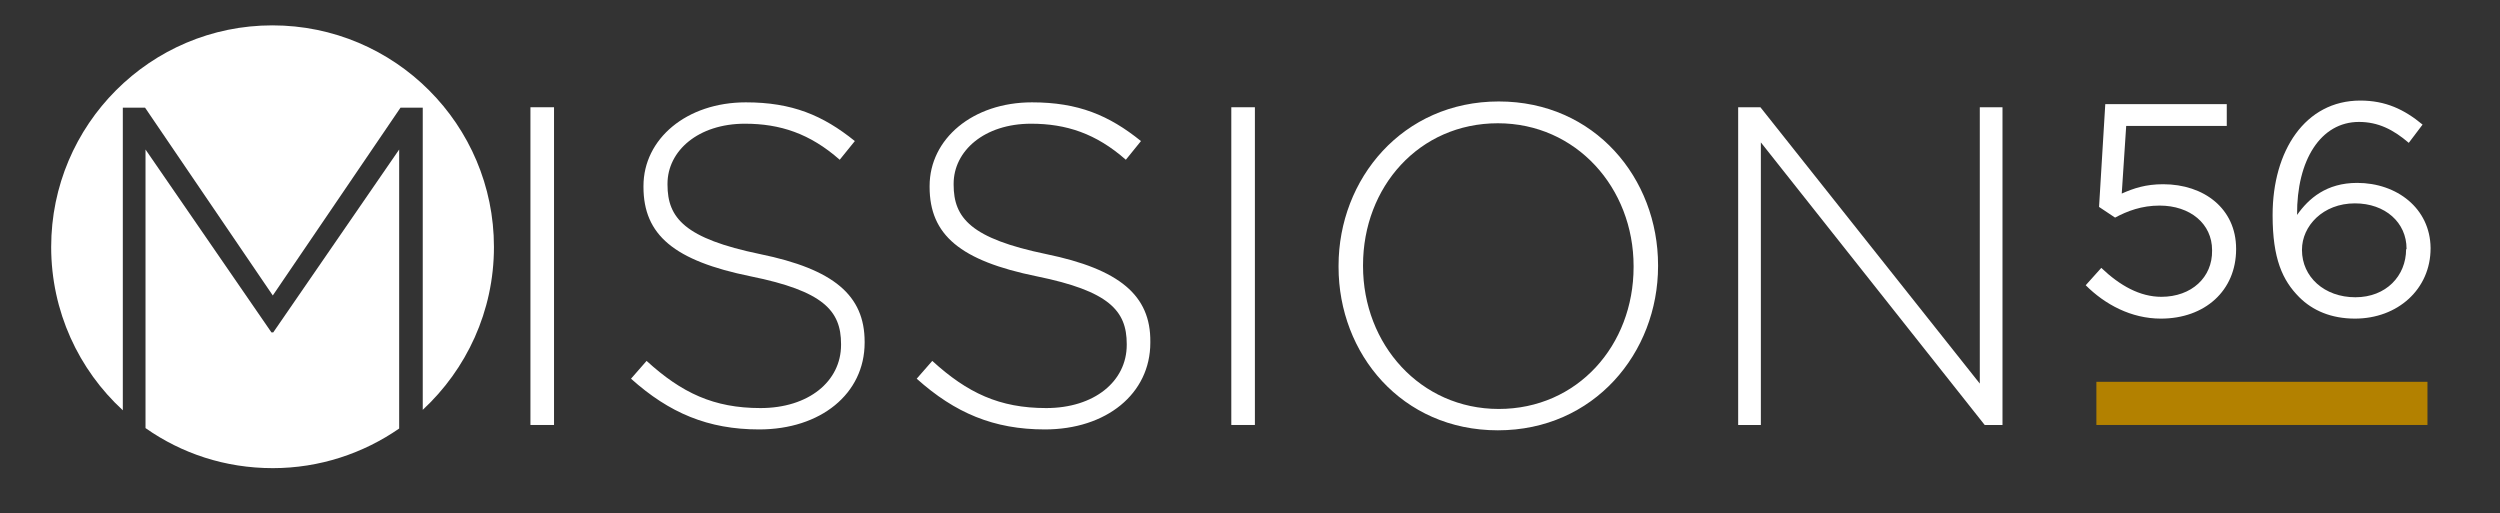
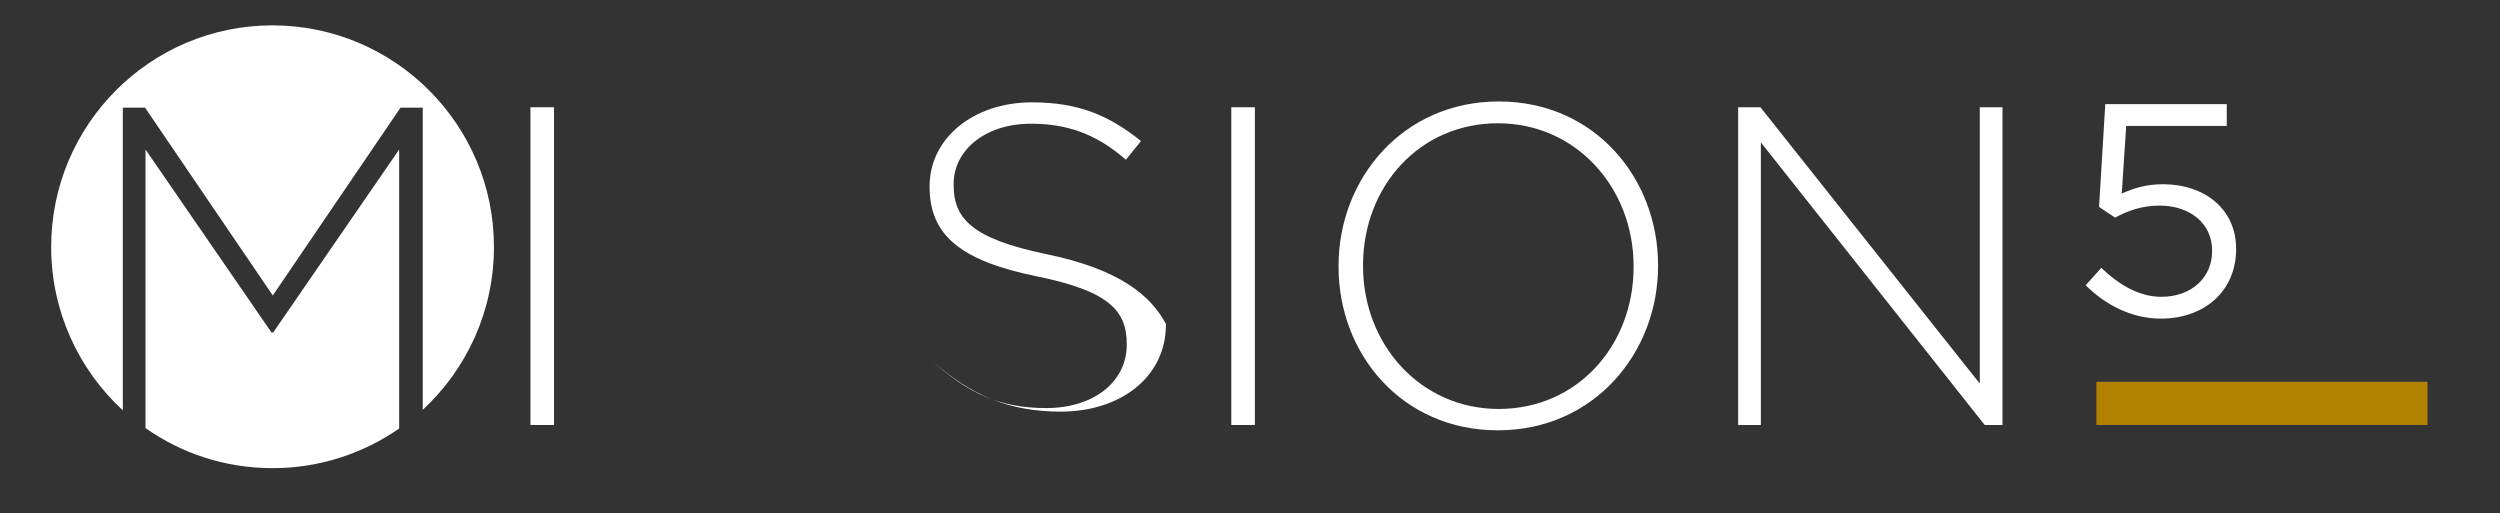
<svg xmlns="http://www.w3.org/2000/svg" version="1.1" id="Layer_1" x="0px" y="0px" viewBox="0 0 561.8 115.3" enable-background="new 0 0 561.8 115.3" xml:space="preserve">
  <rect x="0" y="0" width="561.8" height="115.3" fill="#333333" stroke="none" />
  <g>
    <rect x="119.2" y="24.1" fill="#FFFFFF" width="5.3" height="71.4" />
-     <path fill="#FFFFFF" d="M170.8,57.1c-16.9-3.5-20.8-8.1-20.8-15.6v-0.2c0-7.4,6.9-13.5,17.4-13.5c7.9,0,14.6,2.2,21.3,8.1l3.4-4.2   c-7.2-5.8-14.1-8.7-24.5-8.7c-13.3,0-23,8.2-23,18.8V42c0,10.8,6.9,16.6,24.1,20.1C185,65.4,189,69.8,189,77.3v0.2   c0,8.2-7.3,14.2-18.1,14.2c-10.5,0-17.7-3.4-25.6-10.6l-3.5,4c8.6,7.7,17.3,11.4,28.8,11.4c13.8,0,23.7-8,23.7-19.5v-0.2   C194.3,66.4,187.4,60.5,170.8,57.1z" />
-     <path fill="#FFFFFF" d="M235.1,57.1c-16.9-3.5-20.8-8.1-20.8-15.6v-0.2c0-7.4,6.9-13.5,17.4-13.5c7.9,0,14.6,2.2,21.3,8.1l3.4-4.2   c-7.2-5.8-14.1-8.7-24.5-8.7c-13.3,0-23,8.2-23,18.8V42c0,10.8,6.9,16.6,24.1,20.1c16.2,3.3,20.2,7.7,20.2,15.2v0.2   c0,8.2-7.3,14.2-18.1,14.2c-10.5,0-17.7-3.4-25.6-10.6l-3.5,4c8.6,7.7,17.3,11.4,28.8,11.4c13.8,0,23.7-8,23.7-19.5v-0.2   C258.6,66.4,251.6,60.5,235.1,57.1z" />
+     <path fill="#FFFFFF" d="M235.1,57.1c-16.9-3.5-20.8-8.1-20.8-15.6v-0.2c0-7.4,6.9-13.5,17.4-13.5c7.9,0,14.6,2.2,21.3,8.1l3.4-4.2   c-7.2-5.8-14.1-8.7-24.5-8.7c-13.3,0-23,8.2-23,18.8V42c0,10.8,6.9,16.6,24.1,20.1c16.2,3.3,20.2,7.7,20.2,15.2v0.2   c0,8.2-7.3,14.2-18.1,14.2c-10.5,0-17.7-3.4-25.6-10.6c8.6,7.7,17.3,11.4,28.8,11.4c13.8,0,23.7-8,23.7-19.5v-0.2   C258.6,66.4,251.6,60.5,235.1,57.1z" />
    <rect x="276.7" y="24.1" fill="#FFFFFF" width="5.3" height="71.4" />
    <path fill="#FFFFFF" d="M336.8,22.8c-21.6,0-36,17.4-36,36.9V60c0,19.5,14.2,36.7,35.8,36.7s36-17.4,36-36.9v-0.2   C372.6,40.1,358.4,22.8,336.8,22.8z M367.1,60c0,17.6-12.6,31.9-30.3,31.9c-17.6,0-30.5-14.5-30.5-32.1v-0.2   c0-17.6,12.6-31.9,30.3-31.9c17.6,0,30.5,14.5,30.5,32.1V60z" />
    <polygon fill="#FFFFFF" points="444.9,86.2 395.6,24.1 390.6,24.1 390.6,95.5 395.7,95.5 395.7,32 446,95.5 450,95.5 450,24.1    444.9,24.1  " />
    <path fill="#FFFFFF" d="M485.7,66.7c-4.8,0-9.3-2.5-13.5-6.5l-3.5,3.9c4.3,4.3,10.2,7.5,16.9,7.5c9.9,0,16.9-6.3,16.9-15.6v-0.1   c0-9-7.2-14.5-16.4-14.5c-3.9,0-6.6,0.9-9.3,2.1l1-15.2h22.6v-4.9h-27.3l-1.4,23.1l3.6,2.4c2.8-1.5,6-2.7,10-2.7   c6.9,0,11.8,4.1,11.8,10v0.1C497.2,62.3,492.5,66.7,485.7,66.7z" />
-     <path fill="#FFFFFF" d="M529.7,41.1c-6.9,0-10.9,3.5-13.5,7.2c-0.1-12.3,5.3-20.9,13.9-20.9c4.3,0,7.7,1.7,11.2,4.7l3.1-4.1   c-4.1-3.4-8.3-5.4-14-5.4c-12.4,0-19.7,11.3-19.7,25.7v0.1c0,9.7,2.2,14.6,6,18.4c3,3,7.2,4.8,12.5,4.8c9.6,0,17-6.6,17-15.8v-0.1   C546.1,46.8,538.6,41.1,529.7,41.1z M540.7,56c0,6-4.5,10.8-11.4,10.8c-7,0-12-4.6-12-10.6v-0.1c0-5.3,4.7-10.4,11.9-10.4   c6.8,0,11.6,4.3,11.6,10.2V56z" />
    <rect x="471.1" y="85.8" fill="#B38100" width="74.4" height="9.7" />
    <path fill="#FFFFFF" d="M61.4,74.7h-0.4L32.7,33.6v62.6c8.1,5.7,17.9,9,28.6,9c10.5,0,20.3-3.3,28.4-8.9V33.6L61.4,74.7z" />
    <path fill="#FFFFFF" d="M61.2,5.7C33.8,5.7,11.5,28,11.5,55.5c0,14.5,6.2,27.6,16.1,36.7V24.2h5l28.7,42.2l28.7-42.2h5v67.9   C104.8,83,111,70,111,55.5C111,28,88.7,5.7,61.2,5.7z" />
  </g>
</svg>